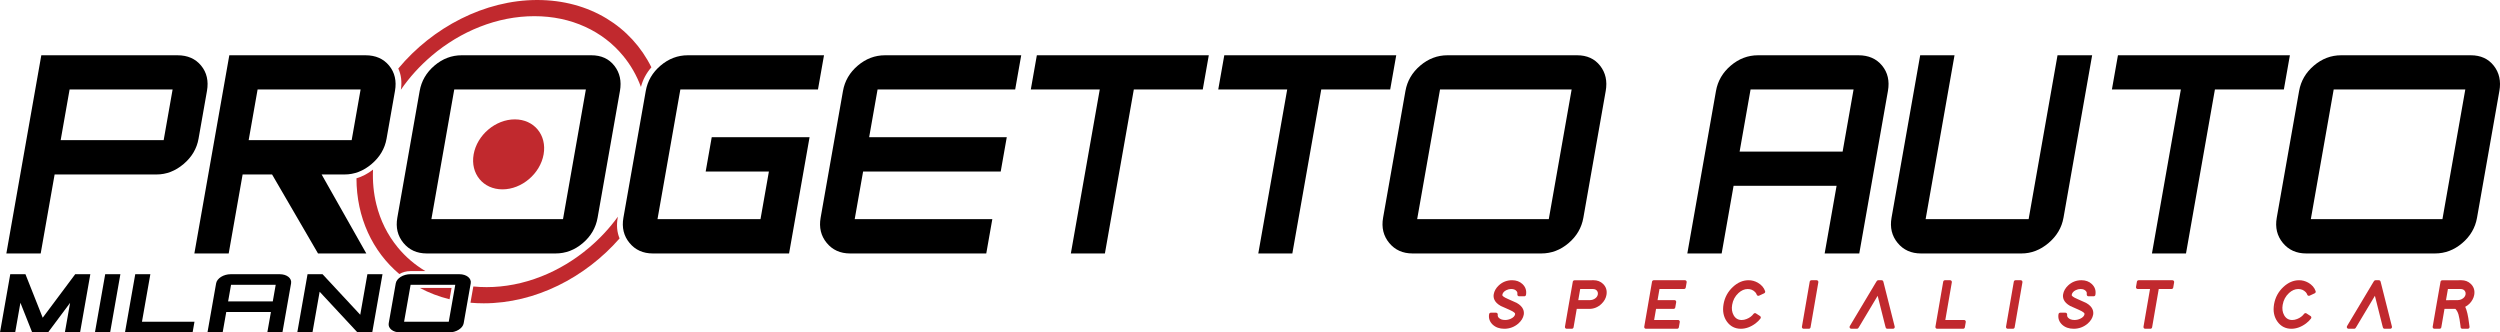
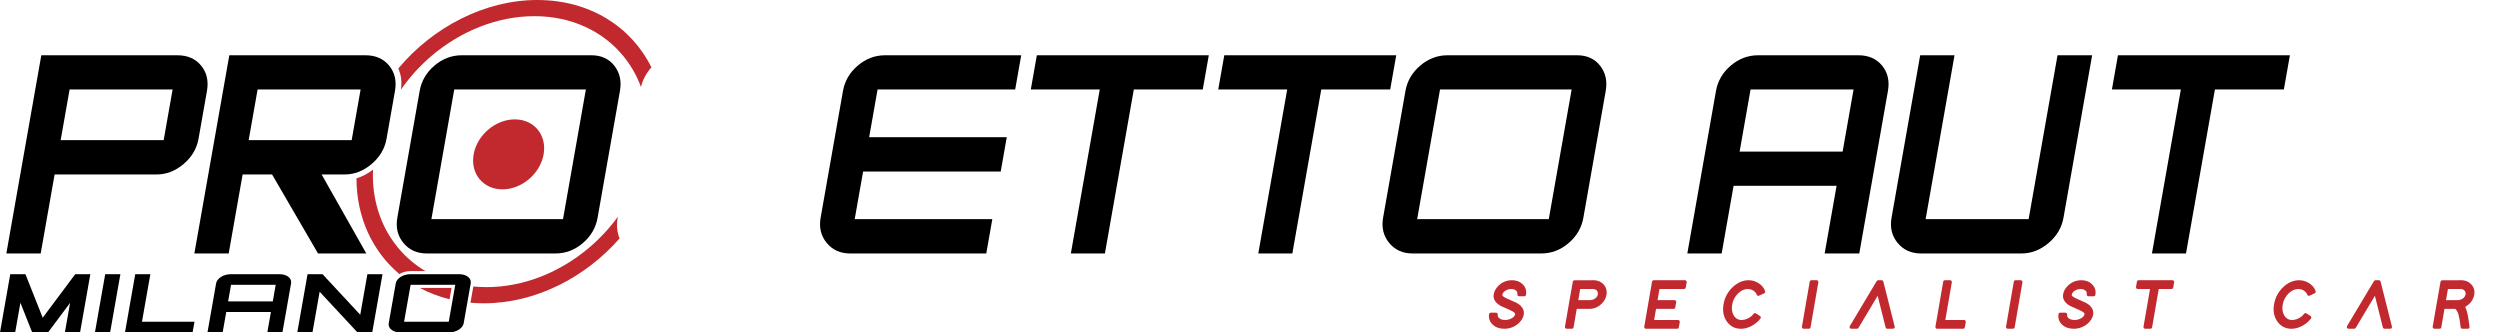
<svg xmlns="http://www.w3.org/2000/svg" id="Livello_2" data-name="Livello 2" viewBox="0 0 5132.13 682.36">
  <defs>
    <style>
      .cls-1 {
        fill: #000;
      }

      .cls-1, .cls-2 {
        stroke-width: 0px;
      }

      .cls-2 {
        fill: #c1292e;
      }
    </style>
  </defs>
  <g id="Livello_1-2" data-name="Livello 1">
    <g>
      <path class="cls-2" d="M885.97,114.68c30.05-25.55,63.33-45.6,98.91-59.61,36.83-14.5,74.54-21.85,112.09-21.85s72.67,7.35,104.39,21.85c30.64,14.01,56.85,34.06,77.89,59.61,15.69,19.04,27.9,40.42,36.49,63.78,3.93-14.97,11.12-28.46,21.48-40.3C1296.05,54.84,1210.68,0,1102.83,0s-214.66,55.95-285.23,140.68c5.98,12.75,7.77,27.33,5.33,43.54,17.68-25.62,38.82-48.95,63.04-69.54Z" />
      <path class="cls-1" d="M112.13,358.15l-28.59,162.17H13.05L84.79,113.47h279.64c20.63,0,36.76,7.07,48.41,21.2,11.64,14.14,15.64,31.52,12.01,52.15l-17.28,97.99c-3.57,20.25-13.78,37.53-30.63,51.86-16.85,14.33-35.4,21.49-55.65,21.49H112.13ZM354.34,183.66h-211.45l-18.34,104h211.45l18.34-104Z" />
      <path class="cls-1" d="M751.97,520.32h-99.13l-94.32-162.17h-60.45l-28.59,162.17h-70.48l71.74-406.85h279.64c20.63,0,36.76,7.07,48.41,21.2,11.64,14.14,15.64,31.52,12.01,52.15l-17.28,97.99c-3.57,20.25-13.78,37.53-30.63,51.86-16.85,14.33-35.4,21.49-55.65,21.49h-46.99l91.74,162.17ZM740.28,183.66h-211.45l-18.34,104h211.45l18.34-104Z" />
      <path class="cls-1" d="M1272.64,186.81l-45.87,260.15c-3.64,20.63-13.77,38.01-30.4,52.15-16.63,14.14-35.26,21.2-55.88,21.2h-264.45c-20.06,0-36.03-7.21-47.9-21.63-11.88-14.42-16.05-31.66-12.51-51.72l45.87-260.15c3.64-20.63,13.77-38.01,30.4-52.15,16.63-14.13,35.26-21.2,55.88-21.2h266.17c20.24,0,35.98,7.16,47.21,21.49,11.23,14.33,15.05,31.62,11.48,51.86ZM1155.78,449.83l46.93-266.17h-270.18l-46.93,266.17h270.18Z" />
-       <path class="cls-1" d="M1619.82,520.32h-279.64c-20.06,0-36.03-7.21-47.9-21.63-11.88-14.42-16.05-31.66-12.51-51.72l45.87-260.15c3.64-20.63,13.77-38.01,30.4-52.15,16.63-14.13,35.26-21.2,55.88-21.2h279.64l-12.38,70.2h-282.5l-46.93,266.17h211.45l17.23-97.7h-129.79l12.43-70.48h200.85l-42.08,238.67Z" />
      <path class="cls-1" d="M2024.67,520.32h-279.64c-20.06,0-36.03-7.21-47.9-21.63-11.88-14.42-16.05-31.66-12.51-51.72l45.87-260.15c3.64-20.63,13.77-38.01,30.4-52.15,16.63-14.13,35.26-21.2,55.88-21.2h279.64l-12.38,70.2h-282.5l-17.28,97.99h282.5l-12.43,70.48h-282.5l-17.23,97.7h282.5l-12.43,70.48Z" />
      <path class="cls-1" d="M2469.11,183.66h-141.54l-59.36,336.65h-69.91l59.36-336.65h-141.54l12.38-70.2h352.99l-12.38,70.2Z" />
      <path class="cls-1" d="M2853.89,183.66h-141.54l-59.36,336.65h-69.91l59.36-336.65h-141.54l12.38-70.2h352.99l-12.38,70.2Z" />
      <path class="cls-1" d="M3296.29,186.81l-45.87,260.15c-3.64,20.63-13.77,38.01-30.4,52.15-16.63,14.14-35.26,21.2-55.88,21.2h-264.45c-20.06,0-36.03-7.21-47.9-21.63-11.88-14.42-16.05-31.66-12.51-51.72l45.87-260.15c3.64-20.63,13.77-38.01,30.4-52.15,16.63-14.13,35.26-21.2,55.88-21.2h266.17c20.24,0,35.98,7.16,47.21,21.49,11.23,14.33,15.05,31.62,11.48,51.86ZM3179.43,449.83l46.93-266.17h-270.18l-46.93,266.17h270.18Z" />
      <path class="cls-1" d="M3815.21,113.47c20.63,0,36.76,7.07,48.41,21.2,11.64,14.14,15.64,31.52,12.01,52.15l-58.81,333.5h-71.06l24.5-138.96h-211.45l-24.5,138.96h-70.48l58.81-333.5c3.64-20.63,13.77-38.01,30.4-52.15,16.63-14.13,35.26-21.2,55.88-21.2h206.29ZM3782.64,311.16l22.48-127.5h-211.45l-22.48,127.5h211.45Z" />
      <path class="cls-1" d="M4236.03,446.97c-3.57,20.25-13.78,37.53-30.63,51.86-16.85,14.32-35.4,21.49-55.65,21.49h-206.29c-20.06,0-36.03-7.21-47.9-21.63-11.88-14.42-16.05-31.66-12.51-51.72l58.81-333.5h70.48l-59.31,336.37h211.45l59.31-336.37h71.06l-58.81,333.5Z" />
      <path class="cls-1" d="M4688.44,183.66h-141.54l-59.36,336.65h-69.91l59.36-336.65h-141.54l12.38-70.2h352.99l-12.38,70.2Z" />
-       <path class="cls-1" d="M5130.84,186.81l-45.87,260.15c-3.64,20.63-13.77,38.01-30.4,52.15-16.63,14.14-35.26,21.2-55.88,21.2h-264.45c-20.06,0-36.03-7.21-47.9-21.63-11.88-14.42-16.05-31.66-12.51-51.72l45.87-260.15c3.64-20.63,13.77-38.01,30.4-52.15,16.63-14.13,35.26-21.2,55.89-21.2h266.17c20.24,0,35.98,7.16,47.21,21.49,11.23,14.33,15.05,31.62,11.48,51.86ZM5013.98,449.83l46.93-266.17h-270.18l-46.93,266.17h270.18Z" />
      <path class="cls-2" d="M1115.96,316.89c-6.99,39.67-44.82,71.83-84.49,71.83s-66.16-32.16-59.16-71.83c6.99-39.67,44.82-71.83,84.49-71.83s66.16,32.16,59.16,71.83Z" />
      <path class="cls-2" d="M3125.28,583.02c-5.54-5.16-12.7-7.77-21.27-7.77-10.5,0-19.7,3.61-27.34,10.74-5.69,5.36-9.14,11.44-10.28,18.08-1.15,6.66.42,16.22,14.43,24,.02.01.05.03.07.04,2.03,1.06,7.99,3.71,17.73,7.86,10.05,4.33,11.36,7.09,11.52,7.6,0,.03.02.05.03.08.21.62.2.97.15,1.24-.66,3.82-3.52,6.89-8.76,9.36-3.74,1.75-7.67,2.64-11.66,2.64-6.13,0-10.56-1.63-13.55-4.97-1.47-1.85-2.01-3.73-1.69-5.91.15-1.03-.15-2.07-.83-2.85-.68-.78-1.66-1.24-2.7-1.24h-10.68c-1.74,0-3.22,1.25-3.51,2.96-1.43,8.3,1.04,15.56,7.35,21.56.01.01.03.03.04.04,6.07,5.59,14.04,8.43,23.67,8.43,10.86,0,20.56-3.58,28.84-10.64.02-.01.03-.03.05-.04,6.14-5.43,9.88-11.51,11.12-18.09,0-.02,0-.04.01-.06,1.16-6.71-.4-16.36-14.37-24.24-.03-.02-.07-.04-.11-.06-2.01-1.05-7.38-3.42-17.92-8.02-.02,0-.03-.01-.04-.02-9.56-4.01-11.17-6.68-11.44-7.32-.1-.4-.13-.81-.07-1.14.71-4.11,3.44-7.28,8.34-9.69,3.19-1.56,6.36-2.33,9.71-2.33,5.41,0,9.19,1.6,11.58,4.88,1.24,1.79,1.63,3.67,1.24,5.92-.18,1.04.11,2.1.79,2.91.68.81,1.68,1.27,2.73,1.27h10.68c1.73,0,3.22-1.25,3.51-2.96,1.52-8.76-.96-16.26-7.37-22.26ZM3104.01,578.82c-4.17,0-8.08.61-11.76,1.84,3.67-1.22,7.59-1.84,11.76-1.84h0ZM3092.14,580.69c-4.76,1.6-9.11,4.24-13.04,7.91-.31.29-.61.59-.91.88.3-.3.6-.59.91-.88,3.93-3.67,8.28-6.3,13.04-7.91ZM3082.72,610.37c-.99-.97-1.65-1.92-1.97-2.85-.14-.48-.22-.97-.25-1.45.03.48.11.97.25,1.45.32.93.97,1.88,1.97,2.85ZM3086.12,595.4c-.31.25-.61.51-.89.78.28-.27.58-.53.89-.78ZM3078.16,589.51s-.02.02-.03.04c.01-.01.02-.02.03-.04ZM3071.3,614.51c-.89-1.75-1.42-3.59-1.59-5.51.17,1.92.7,3.75,1.59,5.51.44.87.97,1.71,1.58,2.54-.61-.82-1.14-1.67-1.58-2.54ZM3100.02,632.69c-9.77-4.17-15.58-6.75-17.47-7.74-3.68-2.04-6.57-4.27-8.68-6.68,2.11,2.41,5,4.64,8.68,6.68,1.89.99,7.7,3.57,17.47,7.74,1,.43,1.95.86,2.85,1.29-.89-.43-1.84-.86-2.85-1.29ZM3108.54,637.12c2.79,1.85,4.45,3.64,5,5.38.35,1.02.46,1.98.29,2.98-.15.88-.39,1.73-.71,2.55.32-.82.56-1.67.71-2.55.17-.99.06-1.96-.29-2.98-.55-1.74-2.22-3.53-5-5.38ZM3105.79,635.47c.49.27.95.53,1.39.8-.44-.26-.91-.53-1.39-.8ZM3110.58,664.56c-1.41.95-2.86,1.8-4.35,2.55,1.49-.75,2.94-1.6,4.35-2.55ZM3103.08,657.47c1.97-.93,3.68-1.96,5.12-3.09-1.44,1.13-3.15,2.16-5.12,3.09-1.06.5-2.14.93-3.22,1.3,1.08-.37,2.15-.81,3.22-1.3ZM3102.51,668.76c-.29.11-.58.21-.87.32.29-.1.58-.21.87-.32ZM3093.27,660.27c-1.12.12-2.24.19-3.37.19h0c1.13,0,2.26-.06,3.37-.19ZM3071.15,667.14c-1.57-.94-3.03-2.03-4.39-3.29-1.36-1.29-2.5-2.64-3.44-4.05.94,1.41,2.09,2.76,3.44,4.05,1.36,1.25,2.83,2.35,4.39,3.29s3.23,1.72,5,2.34c-1.77-.62-3.44-1.4-5-2.34ZM3077.8,670c3.11.89,6.51,1.34,10.21,1.34,2.23,0,4.39-.17,6.5-.49-2.11.32-4.27.49-6.5.49-3.7,0-7.1-.45-10.21-1.34ZM3099.5,669.76c-.47.14-.94.26-1.42.38.48-.12.95-.24,1.42-.38ZM3124.51,645.48c-.89,4.72-3.26,9.15-7.09,13.27-.88.95-1.85,1.89-2.89,2.81-.6.51-1.2.99-1.81,1.46.61-.47,1.22-.95,1.81-1.46,1.04-.92,2-1.86,2.89-2.81,3.83-4.12,6.2-8.55,7.09-13.27,1.4-8.14-2.81-15-12.61-20.53,9.8,5.53,14.01,12.39,12.61,20.53ZM3108.91,623.53c-.83-.38-1.8-.81-2.91-1.31,1.11.49,2.08.93,2.91,1.31ZM3097.71,618.57c2.76,1.21,5.14,2.25,7.14,3.14-2-.89-4.38-1.93-7.14-3.14-1.1-.48-2.27-.99-3.5-1.53,1.23.54,2.39,1.04,3.5,1.53ZM3102.13,589.71h0c.41,0,.82,0,1.21.02-.4-.02-.8-.02-1.21-.02ZM3129.14,604.68h-10.68c.56-3.2-.07-6.04-1.85-8.59-1.54-2.13-3.51-3.72-5.92-4.78,2.41,1.06,4.39,2.66,5.92,4.78,1.78,2.55,2.4,5.39,1.85,8.59h10.68c.74-4.24.39-8.11-1.03-11.6,1.42,3.49,1.76,7.35,1.03,11.6Z" />
      <path class="cls-2" d="M3271.48,575.26s0,0-.02,0l-33.92.14h-5.32c-1.74,0-3.22,1.25-3.52,2.96l-.93,5.44-7.17,40.67-.95,5.45-6.12,35.36-.95,5.44c-.18,1.04.11,2.1.78,2.91s1.68,1.27,2.73,1.27h10.68c1.73,0,3.22-1.25,3.51-2.96l.95-5.44,5.6-32.4h25.69c9.51,0,17.97-3.49,25.15-10.38,5.56-5.36,8.98-11.51,10.16-18.29,1.56-9.03-.8-16.65-7.01-22.66-5.18-4.99-11.7-7.52-19.37-7.52ZM3280.15,604.23c-.73,4.19-3.28,7.41-7.78,9.81-2.58,1.36-5.26,2.05-7.95,2.05l-24.47.1,3.96-22.91h25.69c4.6,0,7.62,1.51,9.51,4.75,1.1,1.9,1.43,3.87,1.04,6.2ZM3237.94,606.88l2.97-17.17h0l-2.97,17.17ZM3271.72,589.81c2.72.27,5.03,1.09,6.92,2.45-1.89-1.36-4.2-2.18-6.92-2.45ZM3235.71,619.76l28.7-.11-28.7.11h0ZM3270.92,618.54c-.94.32-1.88.59-2.83.77.95-.18,1.9-.44,2.83-.77ZM3274.05,617.18c.48-.25.93-.52,1.37-.79-.44.27-.89.54-1.37.79-.51.27-1.03.51-1.55.74.52-.23,1.04-.47,1.55-.74ZM3271.48,578.82h-.28s.28,0,.28,0ZM3231.29,584.41l.93-5.44h0l-.93,5.44-6.77,38.43,6.77-38.43ZM3216.11,671.34l.55-3.19-.55,3.19h10.68l.35-2.01-.35,2.01h-10.68ZM3262.54,630.54h0c2.15,0,4.24-.2,6.27-.59-2.02.39-4.11.59-6.27.59ZM3294.35,604.82c-.13.75-.29,1.5-.49,2.24-.87,3.31-2.37,6.44-4.5,9.37,2.13-2.94,3.63-6.06,4.5-9.37.19-.74.36-1.48.49-2.24.67-3.91.51-7.49-.48-10.74,1,3.25,1.16,6.83.48,10.74ZM3293.25,592.39c-.26-.62-.53-1.23-.85-1.82-1.01-1.87-2.35-3.62-4.02-5.23-1.41-1.36-2.92-2.5-4.55-3.43,1.63.93,3.14,2.08,4.55,3.43,1.67,1.61,3.01,3.36,4.02,5.23.32.59.6,1.2.85,1.82Z" />
      <path class="cls-2" d="M3458.94,575.26h-64.05c-1.73,0-3.22,1.25-3.51,2.96l-.95,5.44-6.12,35.39-1.88,10.89-6.12,35.35-.95,5.44c-.18,1.04.11,2.1.78,2.91s1.68,1.27,2.73,1.27h64.05c1.73,0,3.22-1.25,3.51-2.96l1.89-10.89c.18-1.04-.11-2.1-.78-2.91-.68-.81-1.68-1.27-2.73-1.27h-49.14l3.94-22.78h35.95c1.74,0,3.22-1.25,3.51-2.96l1.88-10.89c.18-1.04-.11-2.1-.79-2.9s-1.68-1.27-2.73-1.27h-34.71l3.95-22.81h50.38c1.74,0,3.22-1.25,3.51-2.96l1.88-10.89c.18-1.04-.11-2.1-.79-2.9-.68-.8-1.68-1.27-2.73-1.27ZM3394.89,578.82l-.47,2.72.47-2.72h0ZM3437.6,671.34h-58.71l.3-1.71-.3,1.71h64.05s-5.34,0-5.34,0ZM3444.83,660.45l-1.34,7.7,1.34-7.7h0ZM3437.45,619.65l-1.13,6.53,1.13-6.53h0ZM3457.06,589.71l1.25-7.26-1.25,7.26h0Z" />
      <path class="cls-2" d="M3608.3,580.21s-.03-.01-.04-.02c-5.88-3.27-12.17-4.93-18.69-4.93-11.55,0-22.36,4.62-32.14,13.75-10.37,9.58-16.86,21.52-19.26,35.49-2.44,14.06-.04,26.19,7.15,36.02,6.93,9.46,16.42,14.3,28.22,14.39,10.39,0,20.59-3.71,30.36-11.03,4.04-3.07,7.42-6.42,10.09-9.99.59-.79.83-1.79.65-2.76-.17-.97-.74-1.83-1.57-2.36l-8.4-5.44c-.6-.39-1.27-.57-1.94-.57-1.1,0-2.19.51-2.88,1.46-3.37,4.62-8.2,8.2-14.36,10.64-3.47,1.38-6.75,2.05-10.03,2.05-7.34,0-12.74-3.19-16.51-9.74-3.49-6.22-4.5-13.23-3.08-21.45,1.67-9.73,5.93-17.66,13.04-24.26,5.99-5.41,12.14-8.08,18.8-8.17,6.32,0,11.39,2.12,15.53,6.48,1.49,1.66,2.5,3.35,3.03,5.02.31.98,1.02,1.79,1.97,2.2.46.2.95.3,1.44.3.52,0,1.03-.11,1.51-.34l10.47-4.91c1.63-.77,2.44-2.63,1.87-4.35-2.37-7.17-7.49-13.06-15.22-17.48ZM3618.11,594.27c.41.72.79,1.46,1.13,2.21-.34-.76-.71-1.49-1.13-2.21-1.04-1.8-2.31-3.48-3.82-5.05,1.51,1.57,2.79,3.25,3.82,5.05ZM3614.28,589.21c-1.42-1.47-3.06-2.84-4.9-4.11,1.84,1.27,3.48,2.64,4.9,4.11ZM3589.57,578.82h0c-3.34,0-6.59.42-9.78,1.25,3.18-.83,6.44-1.25,9.78-1.25ZM3541.69,625.09c2.28-13.24,8.35-24.41,18.18-33.49,2.86-2.67,5.79-4.92,8.79-6.75-3,1.83-5.93,4.08-8.79,6.75-9.83,9.07-15.9,20.24-18.18,33.49-2.14,12.31-.36,22.85,5.33,31.59-5.69-8.75-7.47-19.28-5.33-31.59ZM3554.25,617.57c-.81,2.4-1.44,4.91-1.89,7.52-.02.09-.03.17-.04.26.01-.09.03-.17.04-.26.45-2.62,1.08-5.12,1.89-7.52ZM3609.18,654.16c-2.08,2.39-4.56,4.69-7.41,6.85-1.72,1.29-3.45,2.46-5.19,3.51-7.53,4.54-15.19,6.81-23,6.81-10-.08-18.05-3.87-24.17-11.38,6.12,7.51,14.17,11.3,24.17,11.38,7.82,0,15.47-2.26,23-6.81,1.74-1.05,3.47-2.22,5.19-3.51,2.86-2.17,5.33-4.47,7.41-6.85.44-.51.86-1.02,1.27-1.54-.41.52-.83,1.03-1.27,1.54ZM3602.74,646.3h0c-1.63,2.23-3.54,4.23-5.74,6.01,2.2-1.78,4.11-3.78,5.74-6.01ZM3555.85,648.91c1.24,2.16,2.66,4,4.24,5.56-1.58-1.55-3-3.4-4.24-5.56-1.7-3.03-2.88-6.24-3.54-9.66.66,3.41,1.84,6.63,3.54,9.66ZM3587.7,589.71c-2.81.03-5.57.48-8.26,1.34-1.35.43-2.67.96-3.99,1.6-1.45.7-2.88,1.54-4.29,2.5,1.41-.96,2.84-1.79,4.29-2.5,1.31-.64,2.64-1.17,3.99-1.6,2.69-.86,5.44-1.31,8.26-1.34,5.92,0,11.03,1.67,15.32,5.03-4.3-3.36-9.41-5.03-15.32-5.03ZM3608.21,600.48c.63,1.06,1.12,2.14,1.46,3.23h0c-.34-1.09-.83-2.17-1.46-3.23Z" />
      <path class="cls-2" d="M3729.27,575.26h-10.68c-1.73,0-3.22,1.25-3.51,2.96l-.95,5.44-14.11,81.63-.94,5.44c-.18,1.04.11,2.1.79,2.91.68.81,1.68,1.27,2.73,1.27h10.68c1.73,0,3.22-1.25,3.51-2.96l.95-5.44,14.11-81.63.94-5.44c.18-1.04-.11-2.1-.78-2.91-.68-.81-1.68-1.27-2.73-1.27ZM3718.6,578.82l-.47,2.72.47-2.72h0ZM3713.27,671.34h-10.68l.95-5.44,11.29-65.3-11.29,65.3-.95,5.44h10.68l.95-5.44-.95,5.44ZM3728.8,581.54l.47-2.72h0l-.47,2.72Z" />
      <path class="cls-2" d="M3887.63,662.87l-20.59-81.66s0-.04-.01-.05l-.88-3.26c-.42-1.56-1.83-2.64-3.44-2.64h-6.95c-1.23,0-2.37.63-3.02,1.67l-2.04,3.26s-.03.04-.04.06l-48.8,81.66-4.52,7.61c-.66,1.1-.67,2.47-.03,3.59.63,1.11,1.82,1.8,3.1,1.8h11.62c1.23,0,2.38-.64,3.03-1.68l2.03-3.26s.02-.04.03-.06l37.45-62.69,15.52,61.73s.02.06.03.1l.92,3.26c.43,1.54,1.84,2.6,3.43,2.6h11.62c1.1,0,2.14-.51,2.81-1.37.68-.87.91-2,.65-3.06l-1.9-7.6ZM3800.4,671.34l.92-1.54-.92,1.54h11.62l.78-1.25-.78,1.25h-11.62ZM3834.98,633.03l20.93-35.05h0s-20.93,35.05-20.93,35.05ZM3874.46,671.34l-.48-1.7.48,1.7h11.62s-11.62,0-11.62,0Z" />
      <path class="cls-2" d="M4031.92,656.89h-38.47l12.44-72.01.94-5.44c.18-1.04-.11-2.1-.78-2.91-.68-.81-1.68-1.27-2.73-1.27h-10.68c-1.73,0-3.22,1.25-3.51,2.96l-.95,5.44-14.11,81.63-.94,5.44c-.18,1.04.11,2.1.79,2.91.68.81,1.68,1.27,2.73,1.27h53.38c1.73,0,3.22-1.25,3.51-2.96l1.89-10.89c.18-1.04-.11-2.1-.78-2.91-.68-.81-1.68-1.27-2.73-1.27ZM3980.42,649.57l-2.82,16.33-.43,2.5.43-2.5,2.82-16.33ZM4024.69,671.34h-48.04s5.34,0,5.34,0h48.04s-5.34,0-5.34,0Z" />
      <path class="cls-2" d="M4148.25,575.26h-10.68c-1.73,0-3.22,1.25-3.51,2.96l-.95,5.44-14.11,81.63-.94,5.44c-.18,1.04.11,2.1.79,2.91.68.81,1.68,1.27,2.73,1.27h10.68c1.73,0,3.22-1.25,3.51-2.96l.95-5.44,14.11-81.63.94-5.44c.18-1.04-.11-2.1-.78-2.91-.68-.81-1.68-1.27-2.73-1.27ZM4136.63,584.27l.63-3.63-.63,3.63-14.11,81.63-.43,2.5.43-2.5,14.11-81.63ZM4121.58,671.34h0s10.68,0,10.68,0h0s-10.68,0-10.68,0ZM4133.2,665.9l-.49,2.8.49-2.8,14.11-81.63-14.11,81.63Z" />
      <path class="cls-2" d="M4294.16,583.02c-5.54-5.16-12.7-7.77-21.27-7.77-10.5,0-19.7,3.61-27.34,10.74-5.69,5.36-9.14,11.44-10.28,18.08-1.15,6.66.42,16.22,14.43,24,.02.01.05.03.07.04,2.02,1.06,7.99,3.71,17.73,7.86,10.05,4.33,11.36,7.09,11.52,7.6,0,.03.02.05.03.08.21.62.2.97.15,1.24-.66,3.82-3.52,6.89-8.76,9.36-3.74,1.75-7.67,2.64-11.66,2.64-6.13,0-10.56-1.63-13.55-4.97-1.47-1.85-2.01-3.73-1.69-5.91.15-1.03-.15-2.07-.83-2.85-.68-.78-1.66-1.24-2.7-1.24h-10.68c-1.74,0-3.22,1.25-3.51,2.96-1.43,8.3,1.04,15.56,7.35,21.56.01.01.03.03.04.04,6.07,5.59,14.04,8.43,23.67,8.43,10.86,0,20.56-3.58,28.84-10.63.02-.01.03-.03.05-.04,6.14-5.43,9.88-11.51,11.12-18.09,0-.02,0-.04.01-.06,1.16-6.71-.4-16.36-14.37-24.24-.03-.02-.07-.04-.11-.06-2.01-1.05-7.38-3.42-17.92-8.02-.02,0-.03-.01-.04-.02-9.56-4.01-11.17-6.68-11.44-7.32-.1-.4-.13-.81-.07-1.14.71-4.11,3.44-7.27,8.34-9.69,3.19-1.56,6.36-2.33,9.71-2.33,5.41,0,9.19,1.6,11.58,4.88,1.24,1.79,1.63,3.67,1.24,5.92-.18,1.04.11,2.1.78,2.91.68.81,1.68,1.27,2.73,1.27h10.68c1.73,0,3.22-1.25,3.51-2.96,1.52-8.76-.96-16.25-7.37-22.26ZM4247.97,588.6c3.93-3.67,8.28-6.3,13.04-7.91-4.76,1.6-9.11,4.24-13.04,7.91-1.15,1.08-2.18,2.19-3.12,3.32.94-1.13,1.98-2.24,3.12-3.32ZM4267.61,579.17c-2.22.3-4.37.79-6.43,1.48,2.07-.68,4.21-1.18,6.43-1.48ZM4249.39,605.18c-.06.75.01,1.55.24,2.33.13.37.31.75.54,1.13-.23-.38-.42-.75-.54-1.13-.23-.78-.3-1.59-.24-2.33ZM4238.51,607.64c0,3.38,1.09,6.52,3.24,9.41-2.15-2.89-3.23-6.02-3.24-9.41ZM4277.42,637.12c2.79,1.85,4.45,3.64,5,5.38.07.19.12.39.16.58-.05-.19-.1-.38-.16-.58-.55-1.74-2.22-3.53-5-5.38ZM4263.81,660.03c-1.66.28-3.34.42-5.04.42h0c1.7,0,3.38-.14,5.04-.42ZM4240.03,648.96c-.19-1.12-.2-2.27-.02-3.48h0c-.18,1.2-.17,2.36.02,3.48ZM4229.33,645.48c-.07.38-.12.75-.16,1.13.05-.37.1-.75.16-1.13h0ZM4229,649.37s0,.03,0,.04c0-.01,0-.03,0-.04ZM4229.15,651.72c.06.45.12.89.21,1.33-.09-.44-.16-.88-.21-1.33ZM4235.63,663.85c-2.03-1.94-3.6-4.01-4.7-6.21,1.1,2.21,2.66,4.28,4.7,6.21,2.72,2.51,5.86,4.38,9.4,5.62-3.54-1.24-6.67-3.12-9.4-5.62ZM4246.37,669.92c3.19.95,6.69,1.42,10.51,1.42,2.43,0,4.78-.2,7.07-.58-2.29.38-4.64.58-7.07.58-3.82,0-7.32-.47-10.51-1.42ZM4271.39,668.76c-.38.14-.76.28-1.14.41.38-.13.77-.27,1.14-.41ZM4268.67,669.67c-.72.21-1.44.41-2.17.58.73-.17,1.45-.36,2.17-.58ZM4284.32,660.72c.36-.34.72-.68,1.06-1.02-.34.34-.7.69-1.06,1.02ZM4287.15,657.79c.56-.64,1.08-1.29,1.56-1.95-.49.66-1.01,1.3-1.56,1.95ZM4292.43,648.99c.07-.21.14-.41.21-.62-.07.21-.14.41-.21.62ZM4293.56,644.17c.06-.57.09-1.13.09-1.68,0,.55-.04,1.11-.09,1.68ZM4293.58,641.04c-.44-4.79-3.07-9.07-7.88-12.84,4.81,3.77,7.44,8.05,7.88,12.84ZM4259.72,592.4c-2.59,1.28-4.71,2.78-6.34,4.5,1.64-1.73,3.75-3.23,6.34-4.5,1.39-.68,2.78-1.23,4.18-1.65-1.4.42-2.8.97-4.18,1.65ZM4285.49,596.09c-3.07-4.25-7.9-6.38-14.48-6.38h0c6.59,0,11.41,2.13,14.48,6.38.67.96,1.17,1.95,1.51,2.99-.34-1.04-.85-2.04-1.51-2.99ZM4298.01,604.68h-10.68c.1-.6.15-1.18.17-1.75-.02.57-.07,1.15-.17,1.75h10.68c.63-3.66.46-7.04-.51-10.15.97,3.1,1.15,6.48.51,10.15ZM4291.72,585.63c-4.91-4.56-11.19-6.8-18.83-6.8h0c7.65,0,13.93,2.24,18.83,6.8,2.06,1.94,3.65,4.04,4.76,6.31-1.11-2.27-2.69-4.37-4.76-6.31Z" />
      <path class="cls-2" d="M4459.67,575.26h-69.39c-1.74,0-3.22,1.25-3.51,2.96l-1.88,10.89c-.18,1.04.11,2.1.79,2.9s1.68,1.27,2.73,1.27h25.26l-12.46,72.01-.94,5.44c-.18,1.04.11,2.1.78,2.91.68.81,1.68,1.27,2.73,1.27h10.68c1.73,0,3.22-1.25,3.51-2.96l.95-5.44,12.67-73.23h26.22c1.74,0,3.22-1.25,3.51-2.96l1.88-10.89c.18-1.04-.11-2.1-.79-2.9-.68-.8-1.68-1.27-2.73-1.27ZM4388.41,589.71l.38-2.18-.38,2.18h0ZM4417.9,589.71h0l-13.18,76.19,13.18-76.19ZM4403.78,671.34h0s10.68,0,10.68,0h0s-10.68,0-10.68,0ZM4415.4,665.9l-.65,3.74.65-3.74,13.18-76.19h0l-13.18,76.19ZM4457.8,589.71l.63-3.63-.63,3.63h0Z" />
      <path class="cls-2" d="M4738.45,580.21s-.03-.01-.04-.02c-5.88-3.27-12.17-4.93-18.69-4.93-11.55,0-22.36,4.62-32.14,13.75-10.37,9.58-16.86,21.52-19.26,35.49-2.44,14.06-.04,26.19,7.15,36.02,6.93,9.46,16.42,14.3,28.22,14.39,10.39,0,20.59-3.71,30.36-11.03,4.04-3.07,7.42-6.42,10.09-9.99.59-.79.83-1.79.65-2.76-.17-.97-.74-1.83-1.57-2.36l-8.4-5.44c-.6-.39-1.27-.57-1.94-.57-1.1,0-2.19.51-2.88,1.46-3.37,4.62-8.2,8.2-14.36,10.64-3.47,1.38-6.75,2.05-10.03,2.05-7.34,0-12.74-3.19-16.51-9.74-3.49-6.22-4.5-13.23-3.08-21.45,1.67-9.73,5.93-17.66,13.04-24.26,5.99-5.41,12.14-8.08,18.8-8.17,6.32,0,11.39,2.12,15.53,6.48,1.49,1.66,2.5,3.35,3.03,5.02.31.98,1.02,1.79,1.97,2.2.46.2.95.3,1.44.3.52,0,1.03-.11,1.51-.34l10.47-4.91c1.63-.77,2.44-2.63,1.87-4.35-2.37-7.17-7.49-13.06-15.22-17.48ZM4748.26,594.27c.41.72.79,1.46,1.13,2.21-.34-.76-.71-1.49-1.13-2.21-2.04-3.54-4.99-6.62-8.87-9.27,3.88,2.65,6.84,5.74,8.87,9.27ZM4738.75,584.58c-.5-.33-1.02-.65-1.55-.97.53.32,1.05.64,1.55.97ZM4719.72,578.82h0c-3.34,0-6.59.42-9.78,1.25,3.18-.83,6.44-1.25,9.78-1.25ZM4671.83,625.09c2.28-13.24,8.35-24.41,18.18-33.49,2.29-2.13,4.62-4,7-5.6-2.38,1.6-4.71,3.46-7,5.6-9.83,9.07-15.9,20.24-18.18,33.49-1.99,11.49-.58,21.43,4.24,29.82-4.83-8.39-6.24-18.33-4.24-29.82ZM4739.33,654.16c-2.08,2.39-4.56,4.69-7.41,6.85-1.72,1.29-3.45,2.46-5.19,3.51-7.53,4.54-15.19,6.81-23,6.81-10-.08-18.05-3.87-24.17-11.38,6.12,7.51,14.17,11.3,24.17,11.38,7.82,0,15.47-2.26,23-6.81,1.74-1.05,3.47-2.22,5.19-3.51,2.86-2.17,5.33-4.47,7.41-6.85.5-.57.97-1.15,1.42-1.73-.45.58-.92,1.16-1.42,1.73ZM4732.88,646.3h0c-3.06,4.19-7.13,7.6-12.23,10.19,5.1-2.59,9.17-6,12.23-10.19ZM4686,648.91c1.38,2.39,2.96,4.41,4.75,6.06-1.79-1.65-3.38-3.67-4.75-6.06-1.7-3.03-2.88-6.24-3.54-9.66.66,3.41,1.84,6.63,3.54,9.66ZM4684.4,617.57c-.81,2.4-1.44,4.91-1.89,7.52-.02.09-.03.17-.04.26.01-.09.03-.17.04-.26.45-2.62,1.08-5.12,1.89-7.52.61-1.8,1.32-3.54,2.14-5.22-.82,1.68-1.53,3.42-2.14,5.22ZM4717.84,589.71c-5.78.07-11.29,1.88-16.54,5.44,5.25-3.56,10.76-5.38,16.54-5.44,5.92,0,11.03,1.67,15.32,5.03-4.3-3.36-9.41-5.03-15.32-5.03ZM4738.36,600.48c.63,1.06,1.12,2.14,1.46,3.23h0c-.34-1.09-.83-2.17-1.46-3.23Z" />
      <path class="cls-2" d="M4908.39,662.87l-20.59-81.66s0-.04-.01-.05l-.88-3.26c-.42-1.56-1.83-2.64-3.44-2.64h-6.95c-1.23,0-2.37.63-3.02,1.67l-2.04,3.26s-.03.04-.04.06l-48.8,81.66-4.52,7.61c-.66,1.1-.67,2.47-.03,3.59.63,1.11,1.82,1.8,3.1,1.8h11.62c1.23,0,2.38-.64,3.03-1.68l2.03-3.26s.02-.04.03-.06l37.45-62.69,15.52,61.73s.02.06.03.1l.92,3.26c.43,1.54,1.84,2.6,3.43,2.6h11.62c1.1,0,2.14-.51,2.81-1.37.68-.87.91-2,.65-3.06l-1.9-7.6ZM4874.47,582.08l1.02-1.63-1.02,1.63-14.79,24.75,14.79-24.75ZM4834.8,668.08l-2.03,3.26h-11.62s11.62,0,11.62,0l2.03-3.26,41.87-70.09h0s-41.87,70.09-41.87,70.09ZM4895.21,671.34l-.92-3.26-5.87-23.36,5.87,23.36.92,3.26h11.62l-1.43-5.69,1.43,5.69h-11.62Z" />
      <path class="cls-2" d="M5072.17,582.78c-5.08-4.99-11.65-7.52-19.51-7.52,0,0-.01,0-.02,0l-33.78.14h-5.32c-1.74,0-3.22,1.25-3.52,2.96l-.93,5.44-7.17,40.67-.95,5.45-6.12,35.36-.94,5.44c-.18,1.04.11,2.1.79,2.91.68.81,1.68,1.27,2.73,1.27h10.68c1.73,0,3.22-1.25,3.51-2.96l.95-5.44,5.6-32.4h22.4c2.79,2.84,4.92,6.74,6.34,11.59,1.44,5.03,2.77,12.48,3.95,22.13l.4,3.88c.19,1.82,1.72,3.2,3.55,3.2h11.2c1.03,0,2.01-.45,2.69-1.22.68-.78.99-1.81.85-2.83l-.94-6.92c-1.88-15.74-4.47-26.97-7.89-34.11,6.5-3.41,11.53-8.35,14.98-14.74,1.77-3.21,2.91-6.37,3.48-9.66,1.56-9.03-.8-16.65-7.01-22.65ZM5053.69,614.04c-2.58,1.36-5.26,2.05-7.95,2.05h-17.07c-.31,0-.61.04-.89.11h-6.51l3.97-22.92h25.55c4.69,0,7.76,1.51,9.65,4.75,1.1,1.9,1.43,3.87,1.04,6.2-.73,4.19-3.27,7.41-7.78,9.81ZM5063.52,596.23c.76,1.32,1.26,2.69,1.51,4.11-.24-1.43-.74-2.8-1.51-4.11-.32-.54-.66-1.05-1.03-1.53.37.47.71.98,1.03,1.53ZM5064.99,604.82c.07-.39.12-.78.15-1.16-.03.38-.09.77-.15,1.16-.58,3.35-2.05,6.2-4.41,8.58,2.36-2.38,3.83-5.23,4.41-8.58ZM5060.54,613.43c-.64.65-1.36,1.26-2.13,1.83.77-.58,1.49-1.19,2.13-1.83ZM5065.2,602.53c0-.37,0-.74-.04-1.11.03.36.04.73.04,1.11ZM5052.66,578.82h-.42s.42,0,.42,0ZM5013.54,578.96h0l-.93,5.44.93-5.44ZM5004.5,630.54l.46-2.65-.46,2.65-6.12,35.36-.89,5.15.89-5.15,6.12-35.36ZM5009.05,665.9l-.95,5.44h-10.68s10.68,0,10.68,0l.95-5.44,6.12-35.36h0l-6.12,35.36ZM5042,630.54h0c.47.42.92.86,1.36,1.32-.44-.46-.89-.9-1.36-1.32ZM5045.81,634.88c.93,1.34,1.76,2.84,2.51,4.44-.75-1.61-1.57-3.1-2.51-4.44ZM5049.85,643.19c-.17-.52-.36-1.03-.55-1.53.19.5.37,1.01.55,1.53ZM5051.17,647.89c-.21-.87-.42-1.69-.63-2.47.21.78.42,1.6.63,2.47,1.18,4.98,2.26,11.5,3.24,19.54l.33,3.21-.33-3.21c-.98-8.04-2.07-14.56-3.24-19.54ZM5054.81,671.34h0s11.2,0,11.2,0h0s-11.2,0-11.2,0ZM5065.07,664.39l.9,6.65-.9-6.65c-.27-2.24-.55-4.4-.85-6.46.3,2.06.58,4.21.85,6.46ZM5075.66,604.82c-.19,1.08-.45,2.16-.79,3.23-.56,1.79-1.33,3.56-2.31,5.33-3.66,6.78-9.29,11.77-16.83,14.83.51.77,1.01,1.63,1.49,2.58-.48-.95-.98-1.82-1.49-2.58,7.55-3.06,13.18-8.05,16.83-14.83.98-1.77,1.75-3.54,2.31-5.33.34-1.07.6-2.15.79-3.23.34-1.96.47-3.83.39-5.62.08,1.79-.05,3.66-.39,5.62Z" />
      <path class="cls-1" d="M0,682.36l20.33-115.28.74-4.17h31.18l35.43,89.32,66.55-89.08.21-.24h31.01l-.78,4.41-20.29,115.05h-31.18l10.69-60.62-44.61,59.79-.66.83h-32.54l-.36-.83-23.82-60.02-10.73,60.86H0Z" />
      <path class="cls-1" d="M234.69,633.54l-8.61,48.83h-31.18l8.61-48.83,3.86-21.91,8.59-48.71h31.18l-8.59,48.71-3.86,21.91Z" />
      <path class="cls-1" d="M256.59,682.36l3.86-21.91,17.2-97.54h31.01l-17.2,97.54h107.79l-3.86,21.91h-138.8Z" />
      <path class="cls-1" d="M464.47,640.44l-3.53,20.01-3.86,21.91h-31.18l8.61-48.83,3.86-21.91,5.29-30.01c1.83-10.36,15.33-18.7,29.9-18.7h100.67c14.74,0,25.14,8.34,23.31,18.7l-5.29,30.01-3.86,21.91-8.61,48.83h-31.01l3.86-21.91,3.53-20.01h-91.69ZM474.29,584.71l-4.75,26.92-1.24,7.03h91.69l1.24-7.03,4.75-26.92h-91.69Z" />
      <path class="cls-1" d="M764.81,678.67l-.65,3.69h-30.51l-.4-.6-77.07-82.89-14.72,83.49h-31.18l19.68-111.59,1.39-7.86h30.67l.45.36,77.07,82.89,14.68-83.25h31.01l-19.63,111.35-.78,4.41Z" />
      <path class="cls-2" d="M922.86,614.35l4.1-23.24h-65.04c18.74,10.04,39.14,17.89,60.94,23.24Z" />
      <path class="cls-2" d="M819.8,562.59c6.3-3.79,14.2-6.07,22.54-6.07h31.01c-21.69-12.84-40.71-29.1-56.73-48.55-21.04-25.55-35.85-55.29-44.02-88.4-5.66-22.94-7.94-46.84-6.85-71.4-10.71,8.37-22.07,14.34-33.99,17.87.08,80.41,32.91,150.15,88.03,196.55Z" />
      <path class="cls-2" d="M1268.05,446.97l.38-2.15c-16.73,23.11-36.32,44.28-58.52,63.14-30.05,25.55-63.33,45.6-98.91,59.61-36.83,14.5-74.54,21.85-112.09,21.85-9.23,0-18.31-.45-27.23-1.33l-5.88,33.36c8.91.79,18,1.2,27.25,1.2,105.7,0,208.37-52.67,278.85-133.2-5.29-12.69-6.59-26.9-3.84-42.47Z" />
      <path class="cls-1" d="M966.32,581.61l-14.47,82.06c-1.81,10.24-15.33,18.7-29.9,18.7h-100.67c-14.57,0-25.12-8.46-23.31-18.7l14.47-82.06c1.83-10.36,15.33-18.7,29.9-18.7h100.67c14.57,0,25.14,8.34,23.31,18.7ZM934.59,584.71h-91.69l-13.36,75.74h91.69l13.36-75.74Z" />
    </g>
  </g>
</svg>